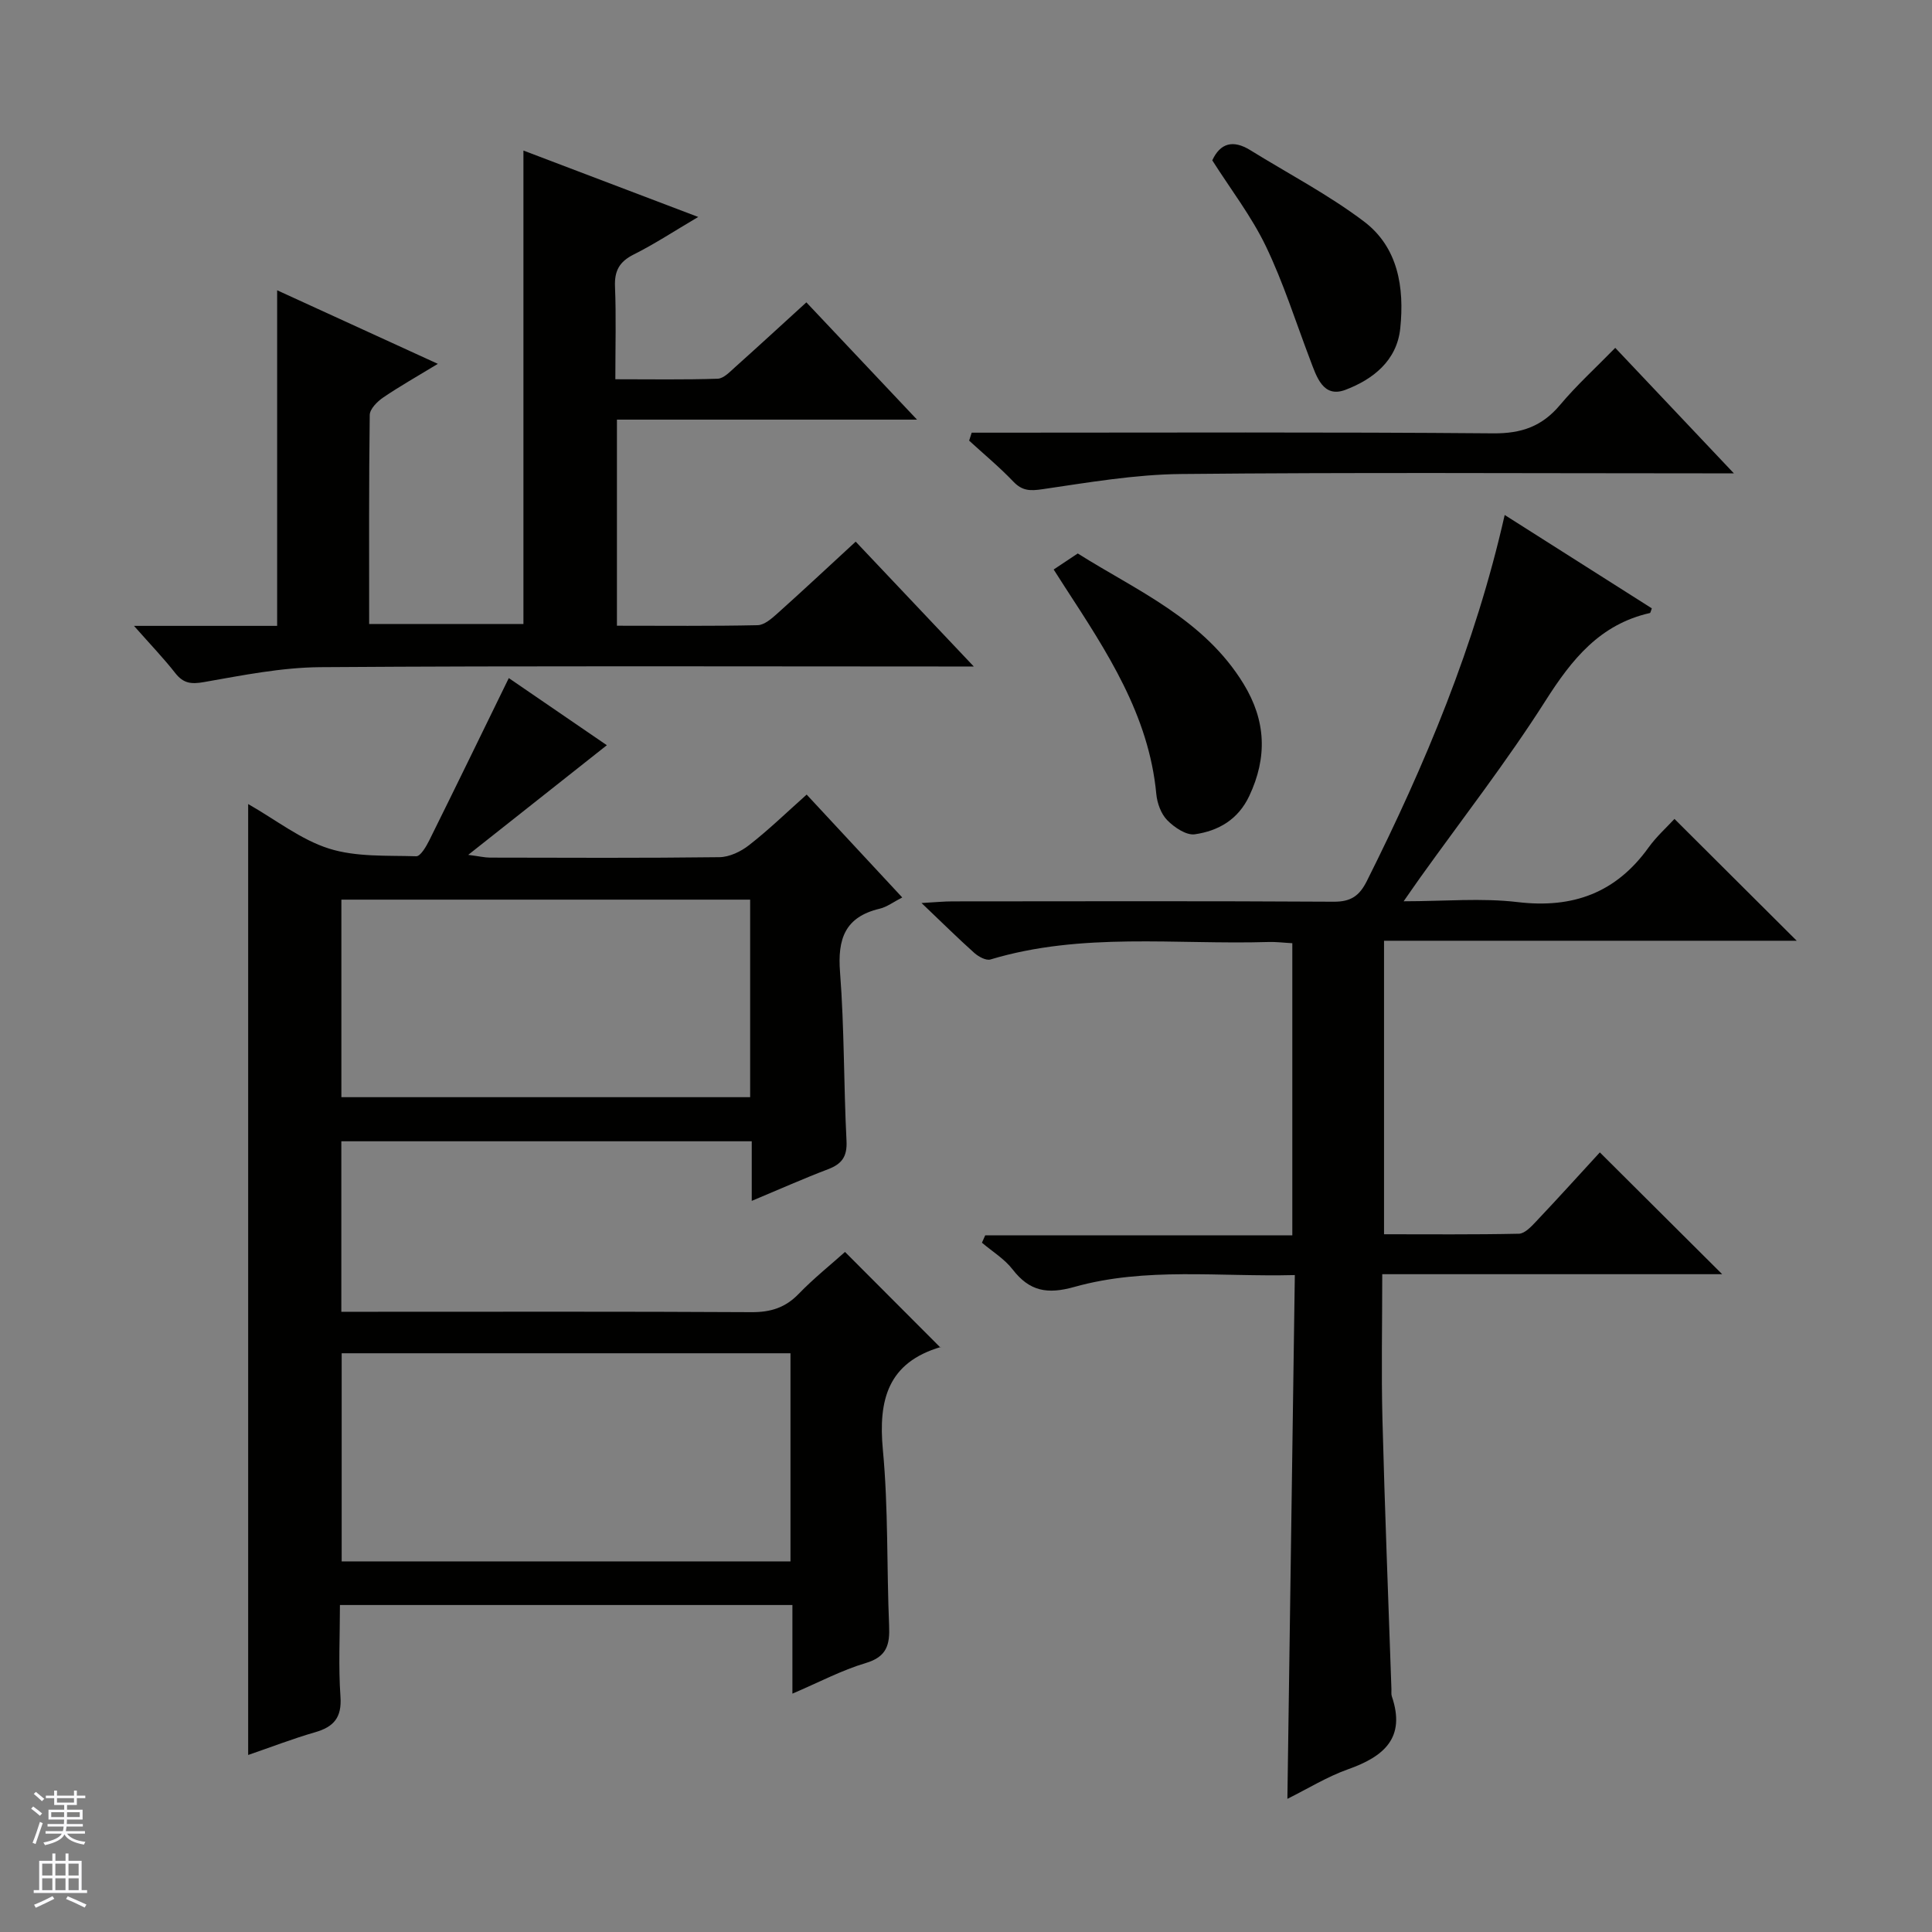
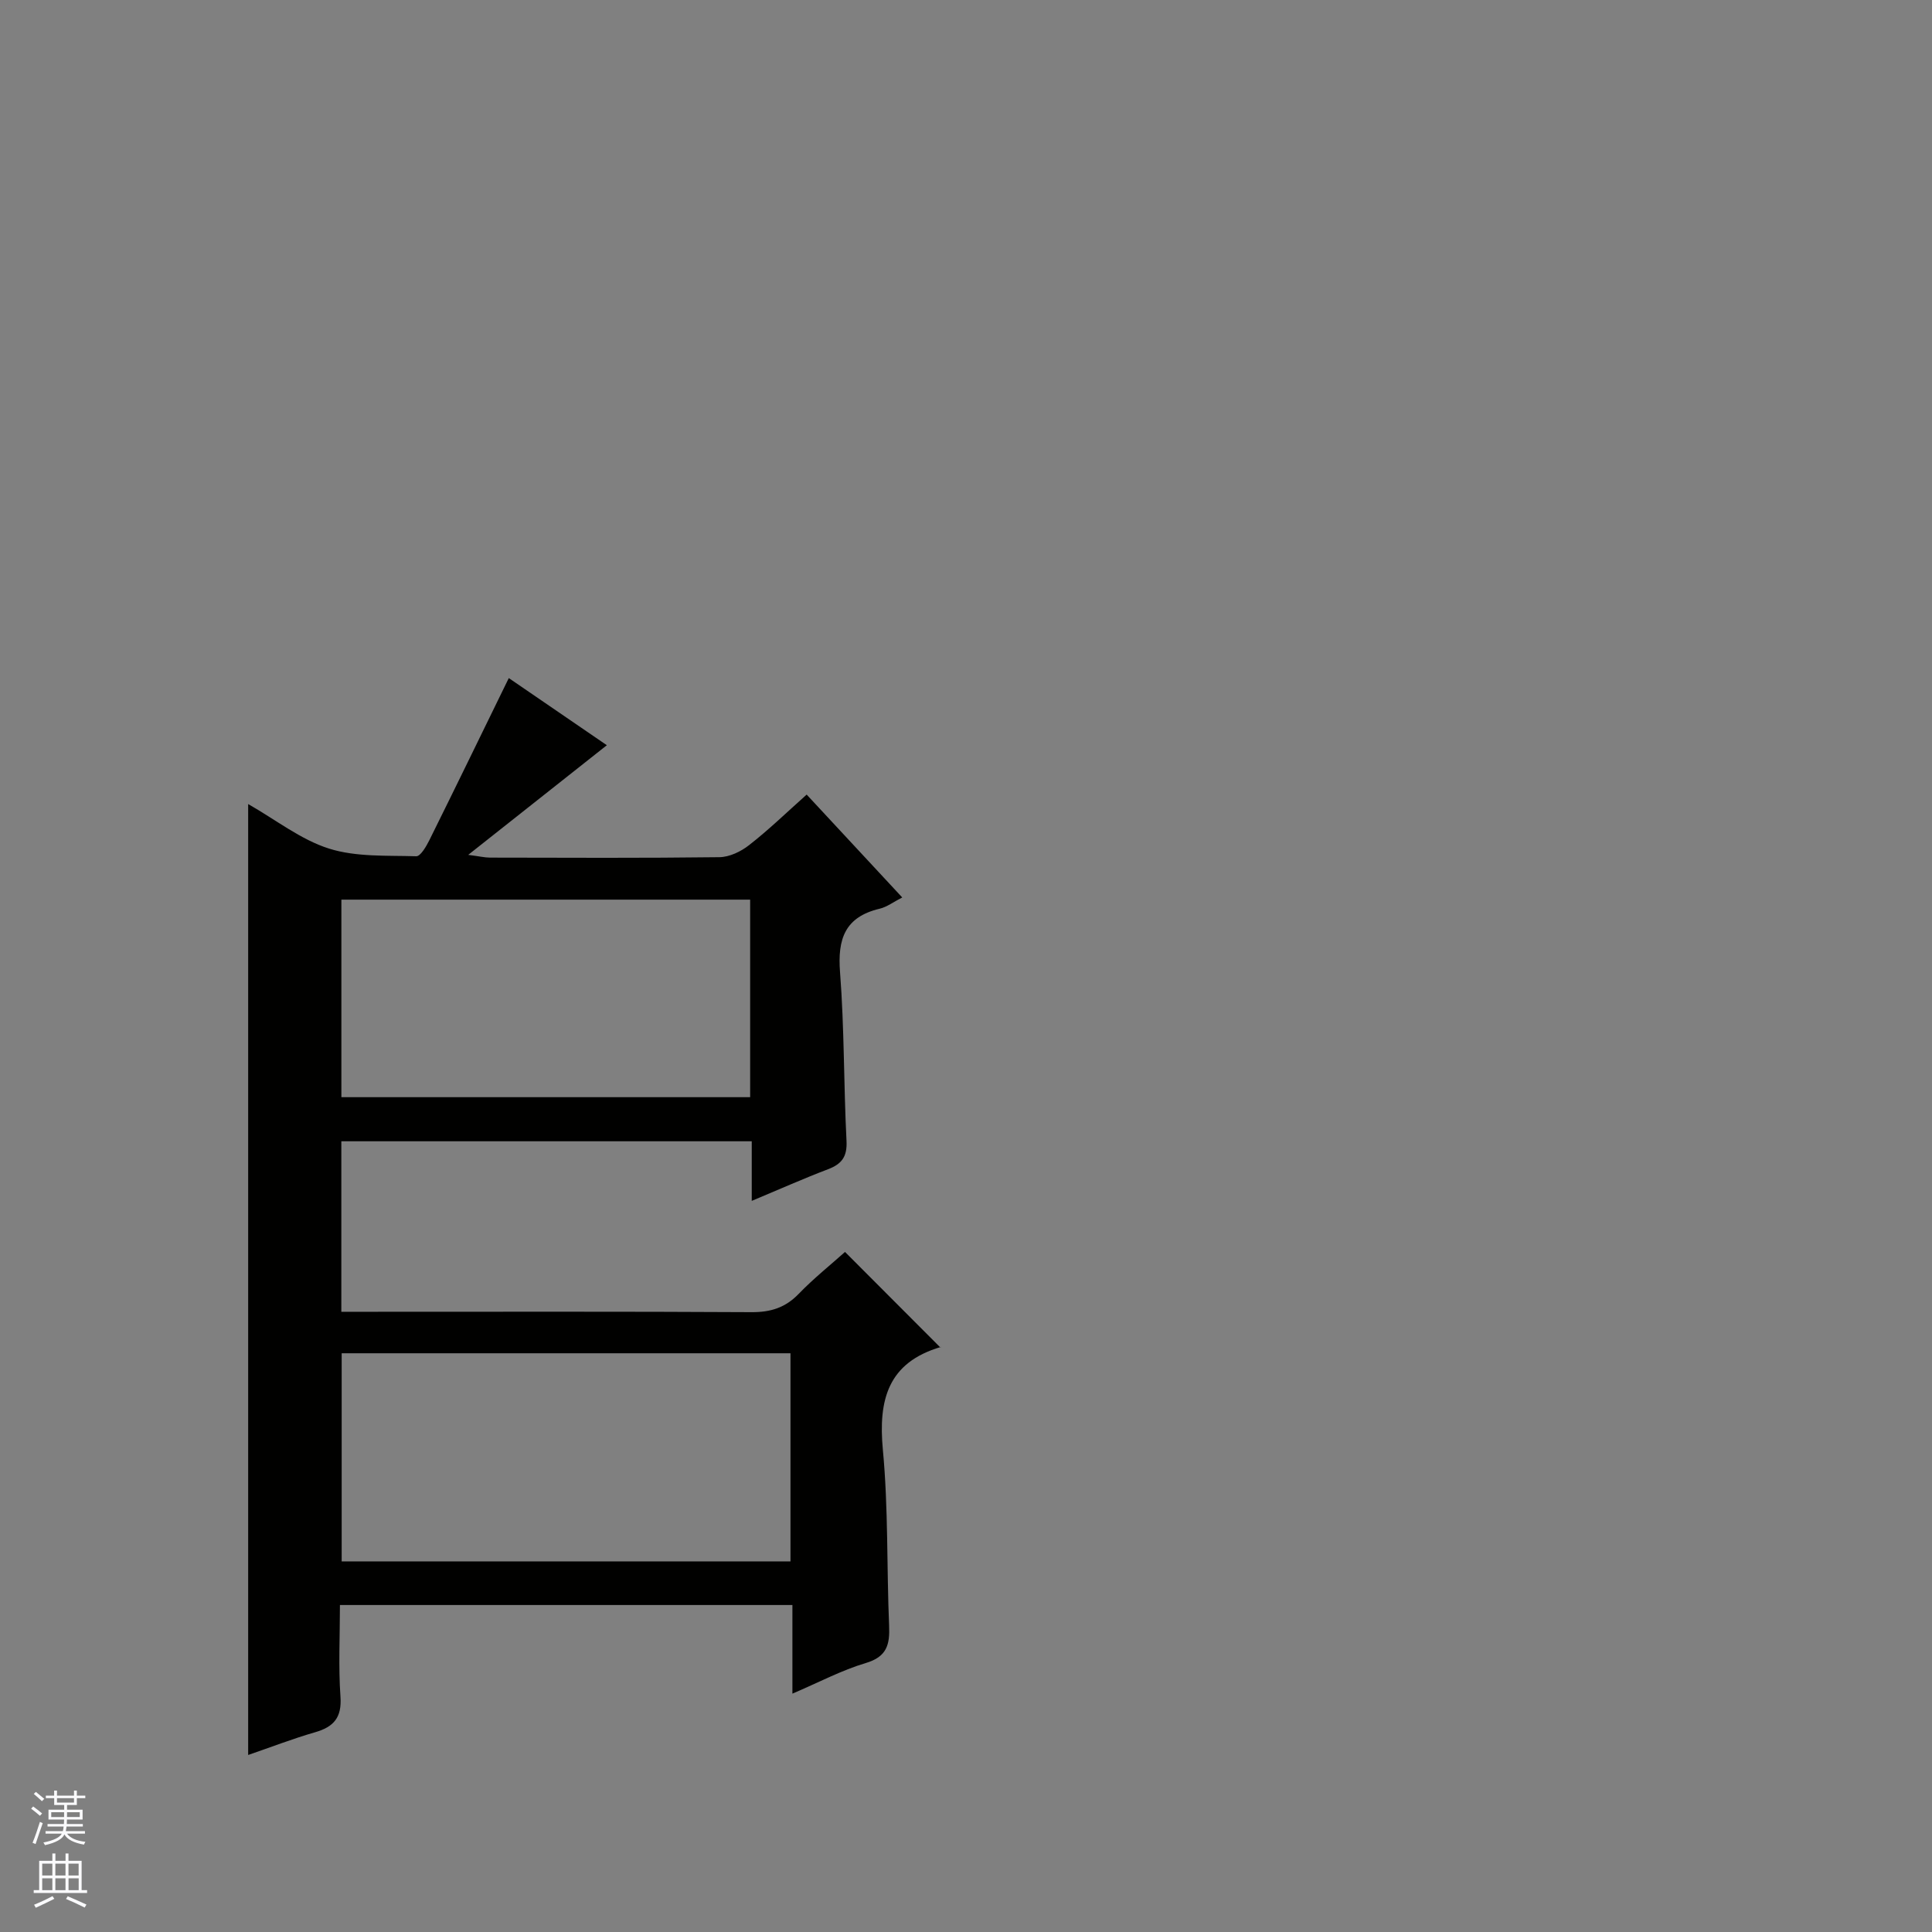
<svg xmlns="http://www.w3.org/2000/svg" enable-background="new 0 0 400 400" viewBox="0 0 400 400">
  <rect x="0" y="0" width="400" height="400" fill="#808080" stroke="none" />
  <g fill="#010100">
    <path d="m167.01 164.51c6.73 7.24 13.06 14.06 19.79 21.3-1.81.92-3.16 1.97-4.68 2.33-7.17 1.7-8.74 6.24-8.2 13.14.9 11.6.75 23.28 1.34 34.91.17 3.27-.96 4.8-3.83 5.89-5.07 1.93-10.03 4.14-15.79 6.55 0-4.56 0-8.31 0-12.34-28.61 0-56.65 0-84.97 0v35.3h5.97c26.33 0 52.65-.07 78.97.08 3.95.02 6.99-.93 9.75-3.79 3.11-3.22 6.64-6.03 9.59-8.68 6.69 6.7 13.21 13.24 19.74 19.78.34-.32.23-.14.09-.1-10.93 3.22-12.97 10.9-11.99 21.31 1.14 12.06.78 24.26 1.29 36.39.17 3.91-.45 6.43-4.82 7.73-5.01 1.49-9.71 4-15.2 6.34 0-6.56 0-12.3 0-18.35-31.32 0-62.21 0-93.68 0 0 6.42-.33 12.73.11 18.99.3 4.32-1.39 6.24-5.27 7.36-4.59 1.32-9.06 3.06-13.84 4.7 0-65.73 0-130.97 0-196.88 5.79 3.3 10.91 7.38 16.74 9.22 5.64 1.78 11.99 1.4 18.05 1.59.88.03 2.06-2 2.7-3.28 5.46-11 10.82-22.05 16.47-33.61 6.61 4.53 13.78 9.43 20.3 13.9-9.38 7.41-18.61 14.71-28.7 22.7 2.34.3 3.44.57 4.54.57 15.83.03 31.66.11 47.48-.09 2.07-.03 4.43-1.16 6.11-2.48 4.06-3.16 7.76-6.75 11.94-10.48zm-3.35 158.76c0-14.55 0-28.77 0-43.09-31.1 0-61.85 0-92.92 0v43.09zm-92.98-96.11h84.63c0-13.85 0-27.26 0-40.9-28.31 0-56.33 0-84.63 0z" />
-     <path d="m266.54 372.43c.51-36.22 1.02-71.97 1.54-108.44-15.68.4-30.88-1.69-45.63 2.45-5.62 1.58-9.3.91-12.8-3.62-1.68-2.18-4.21-3.71-6.35-5.53.23-.51.45-1.02.68-1.53h63.58c0-20.58 0-40.33 0-60.48-1.73-.09-3.33-.3-4.93-.25-19.22.58-38.65-2.08-57.57 3.62-.91.27-2.46-.58-3.32-1.34-3.35-2.99-6.55-6.16-10.95-10.35 3.05-.17 4.71-.34 6.37-.34 26.33-.02 52.65-.09 78.98.07 3.55.02 5.31-1.21 6.85-4.28 12.07-24.1 22.44-48.82 28.54-75.79 10.34 6.56 20.4 12.95 30.46 19.33-.2.5-.26.94-.4.97-10.34 2.34-16.14 9.56-21.59 18.13-8.02 12.61-17.24 24.46-25.95 36.63-.95 1.33-1.87 2.68-3.44 4.92 8.45 0 16.13-.72 23.61.17 11.45 1.36 20.36-1.92 27.1-11.31 1.64-2.28 3.79-4.2 5.36-5.91 8.67 8.64 16.99 16.93 25.31 25.22-28.01 0-56.54 0-85.44 0v60.77c9.37 0 18.66.09 27.93-.11 1.19-.03 2.52-1.44 3.5-2.48 4.55-4.81 8.99-9.72 13.25-14.36 8.44 8.4 16.69 16.62 25.33 25.22-23.32 0-46.59 0-70.38 0 0 10.48-.21 20.27.04 30.05.48 18.62 1.22 37.23 1.86 55.85.02.5-.07 1.04.08 1.49 2.96 8.66-1.69 12.5-9.09 15.12-4.3 1.53-8.28 4-12.53 6.11z" />
-     <path d="m27.74 129.58h29.64c0-23.4 0-46.26 0-69.48 10.81 4.95 21.64 9.91 33.27 15.23-4.2 2.56-7.87 4.62-11.33 6.98-1.22.83-2.75 2.37-2.77 3.61-.19 14.29-.12 28.59-.12 43.27h31.94c0-32.7 0-65.12 0-98.02 11.51 4.37 23.2 8.81 36.19 13.75-5.01 2.95-9.06 5.62-13.36 7.77-2.97 1.49-4.01 3.39-3.87 6.67.25 6.13.07 12.27.07 19.16 7.34 0 14.27.12 21.18-.11 1.24-.04 2.54-1.43 3.62-2.4 4.82-4.31 9.58-8.7 14.75-13.41 7.48 7.92 14.83 15.72 22.91 24.28-21.33 0-41.56 0-62.13 0v42.67c9.9 0 19.51.1 29.12-.11 1.4-.03 2.93-1.38 4.11-2.44 5.32-4.76 10.53-9.64 16.2-14.86 8 8.46 15.8 16.71 24.45 25.85-2.85 0-4.59 0-6.33 0-42.99 0-85.97-.16-128.96.14-8.05.06-16.13 1.69-24.11 3.09-2.66.47-4.25.26-5.91-1.85-2.33-2.98-4.97-5.73-8.56-9.79z" />
-     <path d="m334.42 72.02c8.13 8.6 15.94 16.86 24.56 25.98-2.98 0-4.74 0-6.51 0-36 0-72-.22-107.99.14-9.55.1-19.12 1.75-28.61 3.14-2.58.38-4.22.38-6.08-1.58-2.86-3-6.08-5.66-9.14-8.47.18-.55.35-1.1.53-1.65h5.5c34.16 0 68.33-.15 102.49.14 5.87.05 10.11-1.46 13.83-5.89 3.4-4.05 7.36-7.66 11.42-11.81z" />
-     <path d="m218.15 117.91c1.47-.98 2.97-1.98 4.99-3.32 12.1 7.65 26.1 13.52 34.34 27.02 4.63 7.59 4.94 15.17 1.17 23.18-2.31 4.91-6.41 7.24-11.27 7.94-1.77.26-4.26-1.43-5.72-2.92-1.28-1.3-2.08-3.52-2.26-5.41-1.53-16.39-10.27-29.54-18.87-42.78-.63-.96-1.24-1.92-2.38-3.71z" />
-     <path d="m250.99 33.2c1.65-3.59 4.31-4.31 7.85-2.12 7.88 4.87 16.16 9.2 23.52 14.75 7.12 5.36 8.42 13.7 7.55 22.14-.69 6.75-5.72 10.6-11.35 12.74-4.65 1.76-5.98-2.73-7.3-6.2-3-7.88-5.54-15.97-9.18-23.54-2.99-6.21-7.29-11.79-11.09-17.77z" />
  </g>
  <path d="m6.45 374.46.42-.45c.65.47 1.27.95 1.85 1.44l-.45.49c-.66-.56-1.26-1.06-1.83-1.48m.93 7.33-.63-.26c.55-1.36 1.05-2.8 1.52-4.33.19.1.38.19.59.27-.46 1.29-.95 2.73-1.48 4.32m-.38-10.38.44-.42c.43.34 1.01.82 1.74 1.44l-.49.49c-.53-.51-1.09-1.01-1.69-1.51m2.5.35h1.72v-1.04h.59v1.04h3.52v-1.04h.59v1.04h1.75v.53h-1.75v1.42h-2.03v.97h3.22v2.03h-3.24c0 .35-.01.66-.03.93h3.32v.53h-3.37c-.03.27-.08.58-.15.94h3.96v.53h-3.71c.67.92 1.93 1.48 3.79 1.68-.13.24-.23.44-.29.59-2.13-.38-3.48-1.08-4.04-2.12-.43.97-1.77 1.72-4.03 2.23-.09-.19-.2-.37-.33-.55 2.1-.42 3.37-1.03 3.81-1.83h-3.36v-.53h3.58c.08-.29.13-.61.16-.94h-3.33v-.53h3.39c.02-.27.04-.58.04-.93h-3.23v-2.03h3.25v-.97h-2.07v-1.42h-1.73zm1.12 3.44v1h2.65c.01-.3.02-.44.01-.4v-.25-.35zm1.19-2h3.52v-.91h-3.52zm4.71 2h-2.63v.59c0 .15-.01.28-.01.4h2.64z" fill="#fafafc" />
  <path d="m13.55 383.74h.63v1.52h2.72v6.07h1.13v.6h-11.05v-.6h1.13v-6.07h2.73v-1.52h.63v1.52h2.1v-1.52zm-2.68 8.83.38.56c-1.24.63-2.53 1.25-3.85 1.85-.1-.21-.21-.42-.34-.63 1.36-.55 2.63-1.15 3.81-1.78m-2.13-4.27h2.1v-2.45h-2.1zm0 3.04h2.1v-2.46h-2.1zm2.72-3.04h2.1v-2.45h-2.1zm0 3.04h2.1v-2.46h-2.1zm6.07 3.6c-1.41-.71-2.7-1.3-3.86-1.78l.35-.56c1.45.62 2.75 1.19 3.88 1.72zm-1.25-9.09h-2.1v2.45h2.1zm-2.09 5.49h2.1v-2.46h-2.1z" fill="#fafafc" />
</svg>